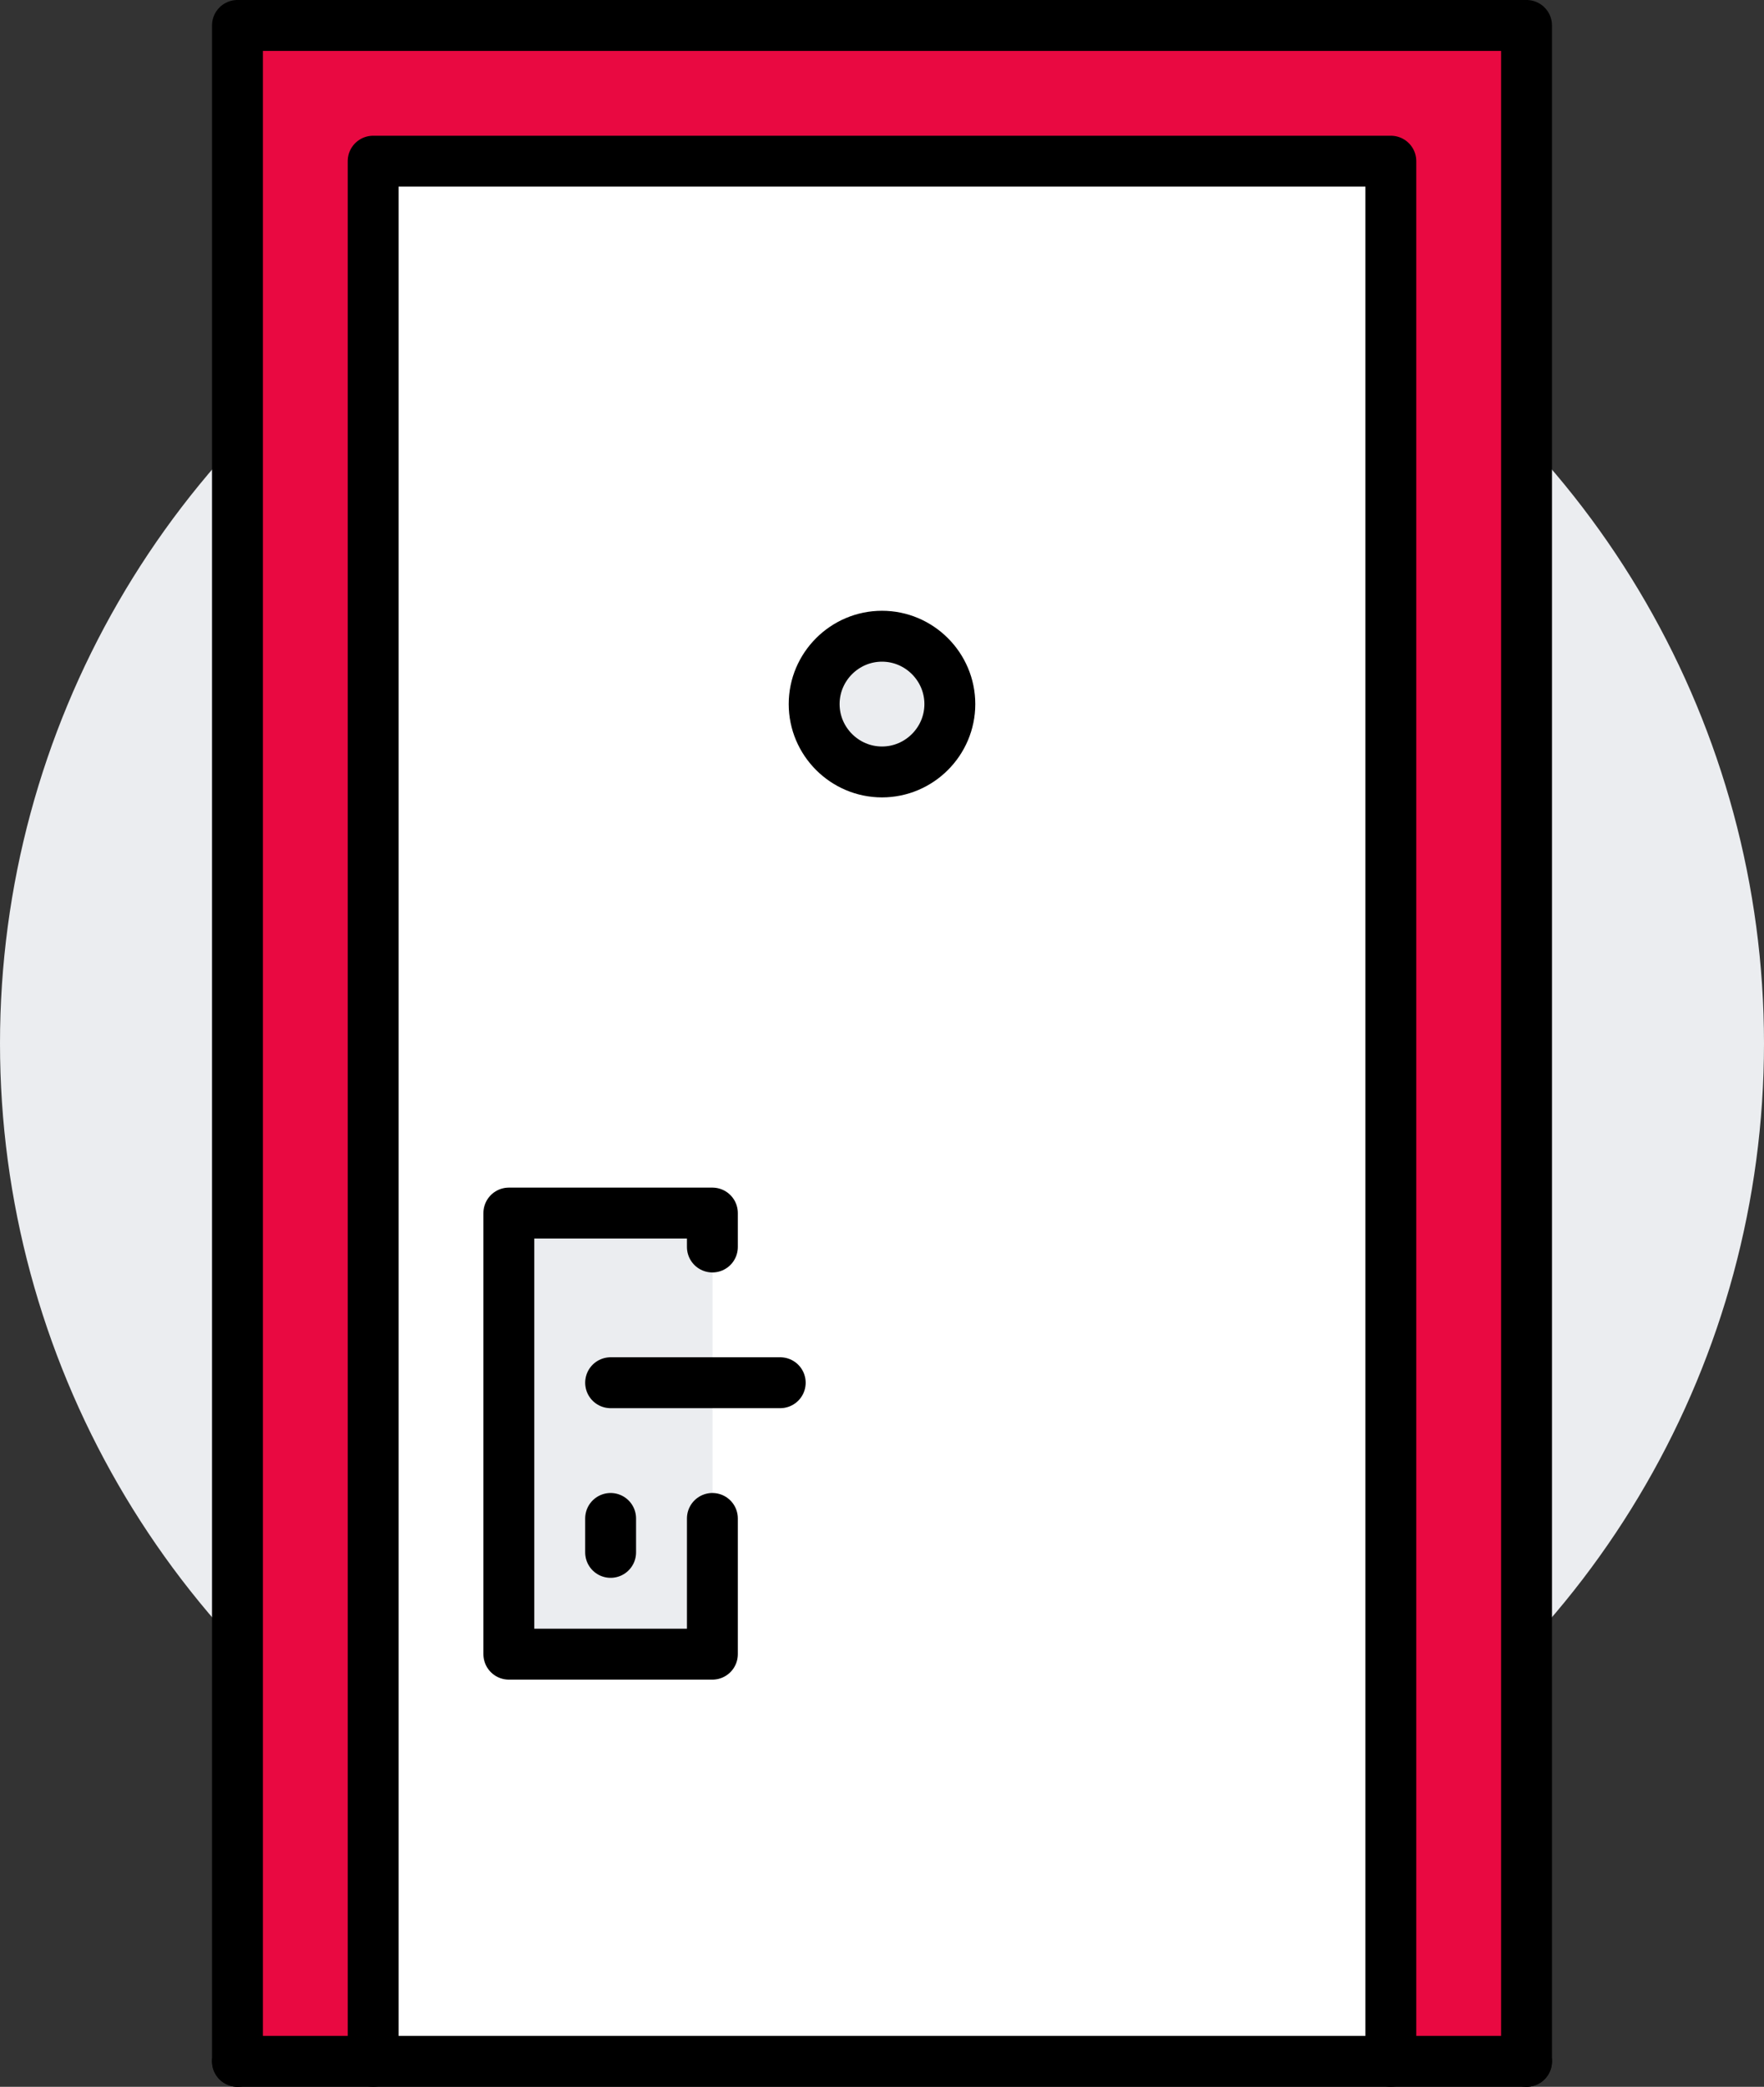
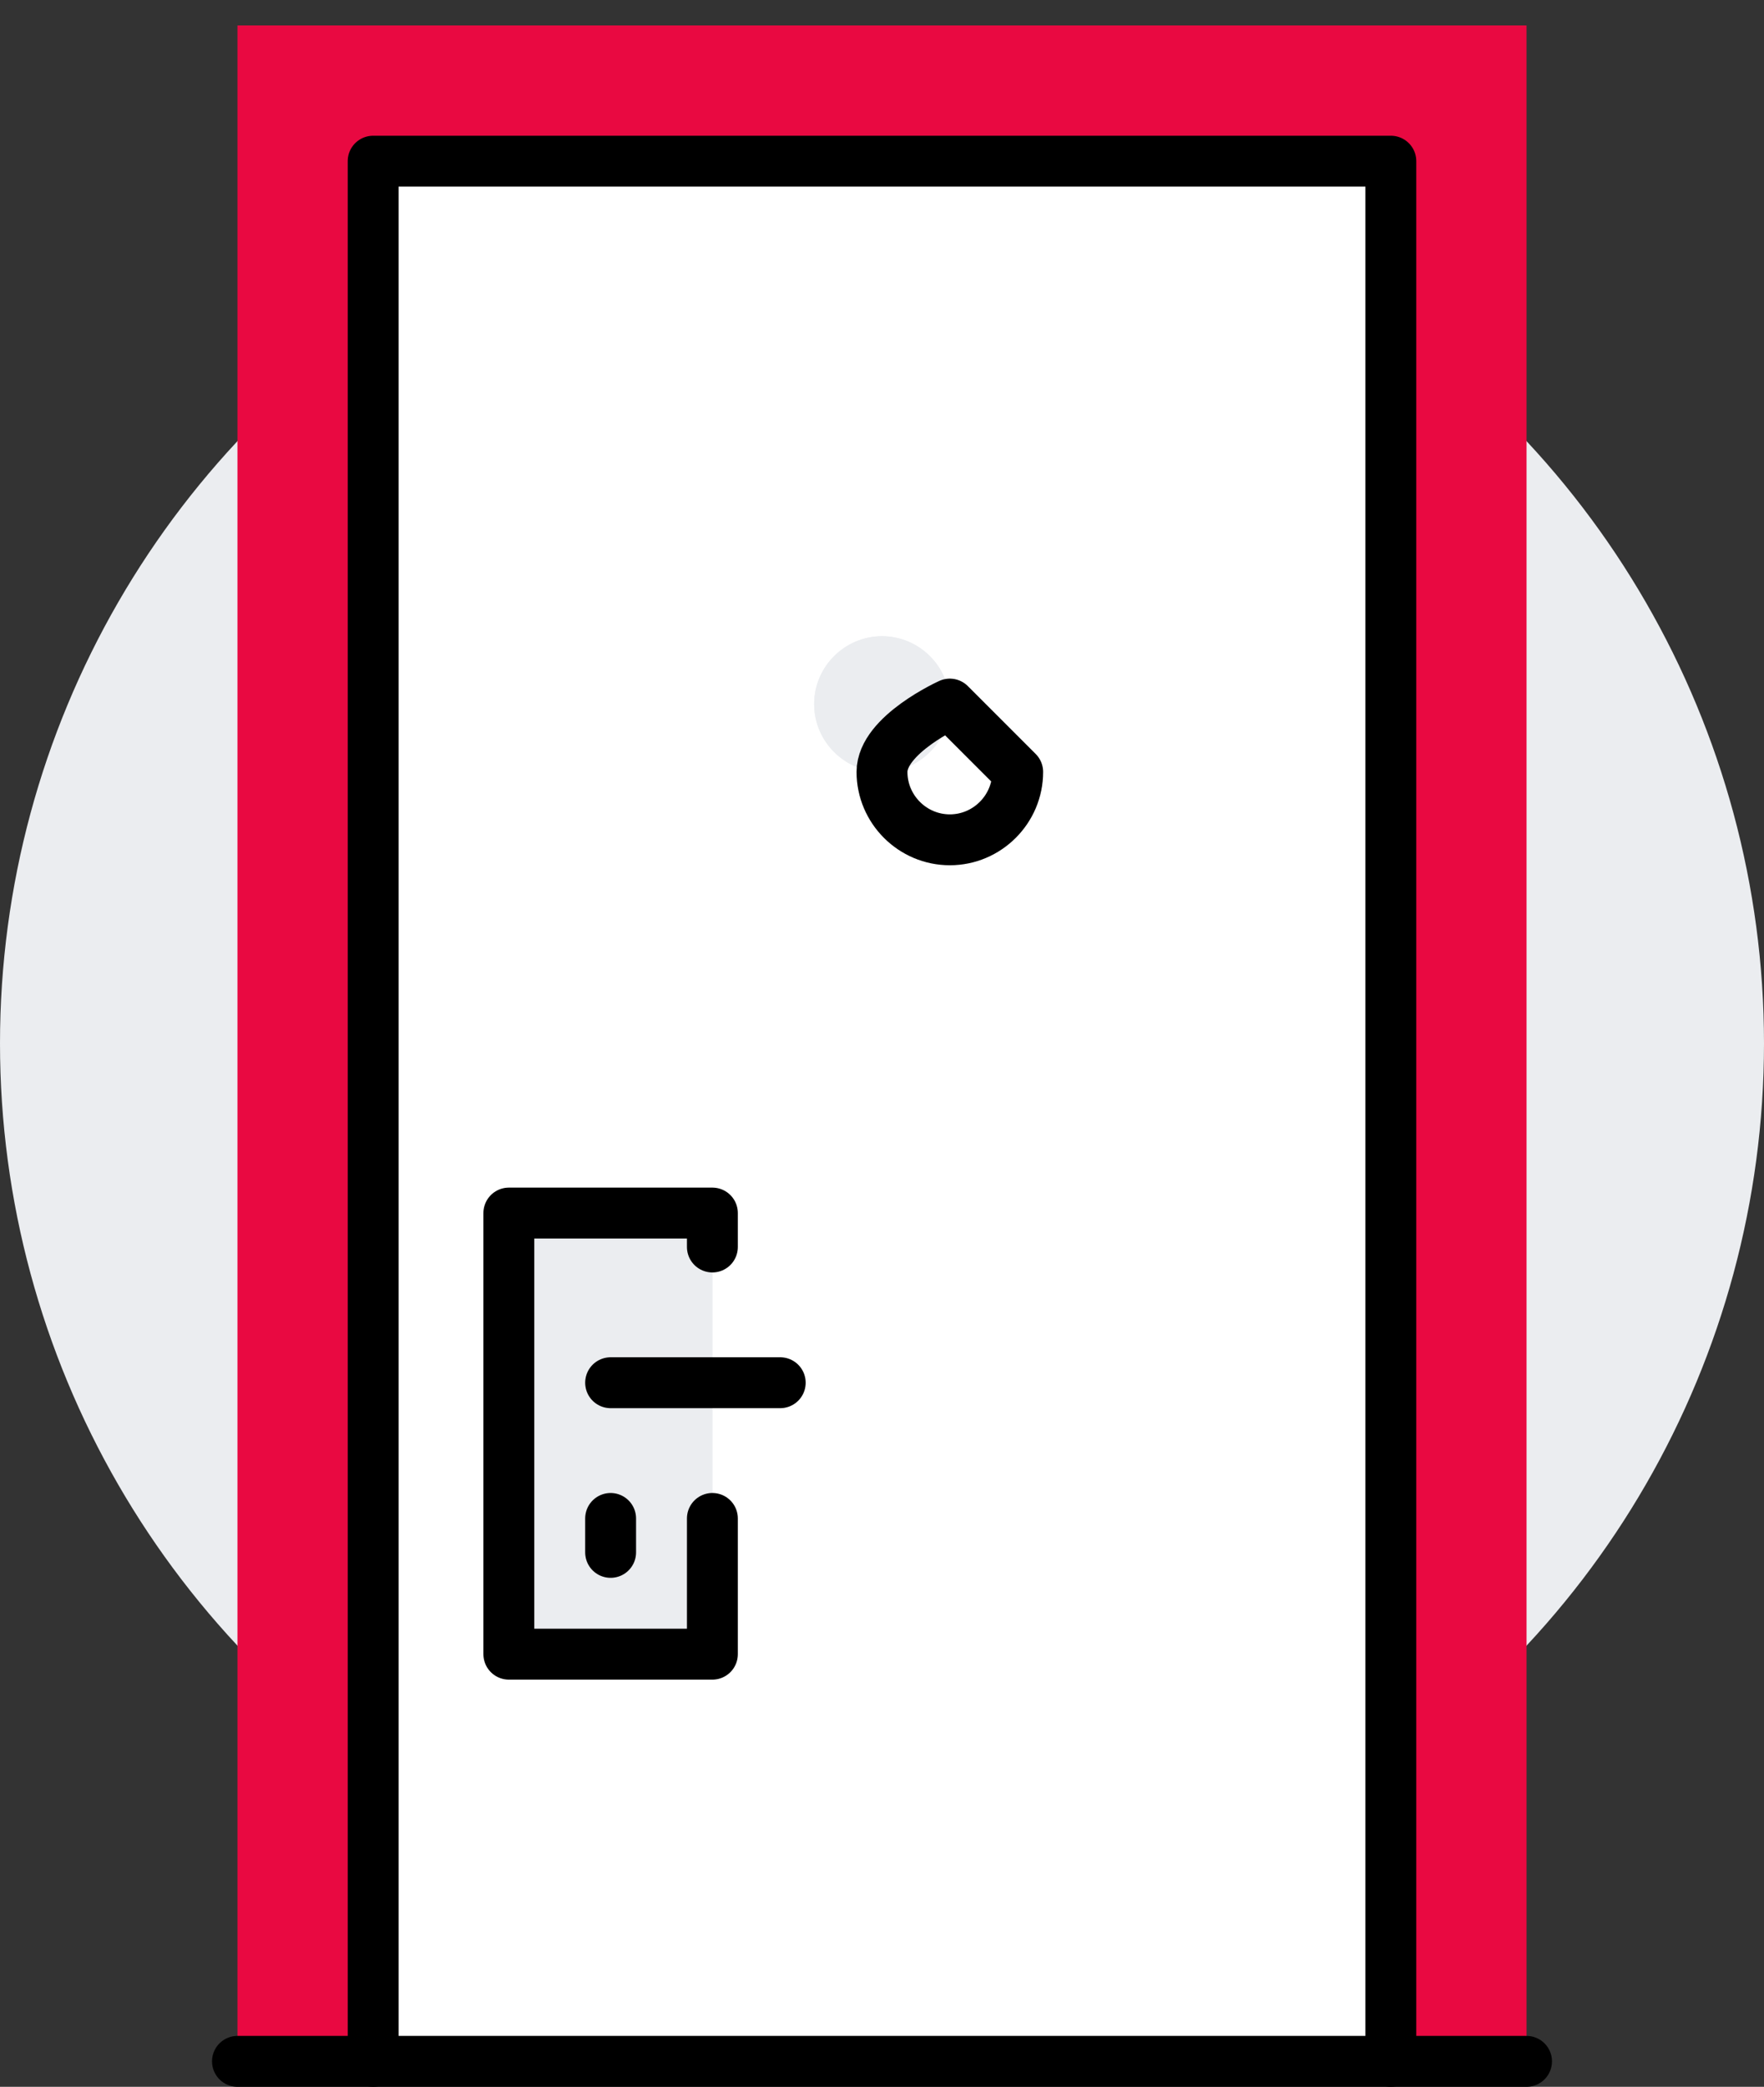
<svg xmlns="http://www.w3.org/2000/svg" id="Layer_2" viewBox="0 0 416 492">
  <rect x="0" y="0" width="416" height="492" fill="#333333" stroke="none" />
  <defs>
    <style>.cls-1{fill:none;stroke:#000;stroke-linecap:round;stroke-linejoin:round;stroke-width:12px;}.cls-2{fill:#e90941;}.cls-3{fill:#ebedf0;}.cls-4{fill:#fff;}</style>
  </defs>
  <g id="Icons">
    <circle class="cls-3" cx="208" cy="246" r="208" />
    <path class="cls-4" d="M168,294v-8h-48v104h48v-96ZM328,38v448H88V38h240ZM224,166c0-8.8-7.2-16-16-16s-16,7.2-16,16,7.2,16,16,16,16-7.2,16-16Z" />
    <path class="cls-3" d="M208,150c8.8,0,16,7.2,16,16s-7.2,16-16,16-16-7.2-16-16,7.2-16,16-16Z" />
    <polygon class="cls-3" points="120 326 144 326 168 326 168 358 168 390 120 390 120 326" />
    <polygon class="cls-3" points="120 326 120 286 168 286 168 294 168 326 144 326 120 326" />
    <polygon class="cls-2" points="360 6 360 486 328 486 328 38 88 38 88 486 56 486 56 6 360 6" />
-     <polyline class="cls-1" points="56 486 56 6 360 6 360 486" />
    <polyline class="cls-1" points="88 486 88 38 328 38 328 486" />
    <polyline class="cls-1" points="56 486 88 486 328 486 360 486" />
-     <path class="cls-1" d="M224,166c0-8.8-7.2-16-16-16s-16,7.2-16,16,7.2,16,16,16,16-7.2,16-16Z" />
+     <path class="cls-1" d="M224,166s-16,7.2-16,16,7.2,16,16,16,16-7.2,16-16Z" />
    <polyline class="cls-1" points="168 358 168 390 120 390 120 326 120 286 168 286 168 294" />
    <polyline class="cls-1" points="144 326 168 326 184 326" />
    <line class="cls-1" x1="144" y1="358" x2="144" y2="366" />
  </g>
</svg>